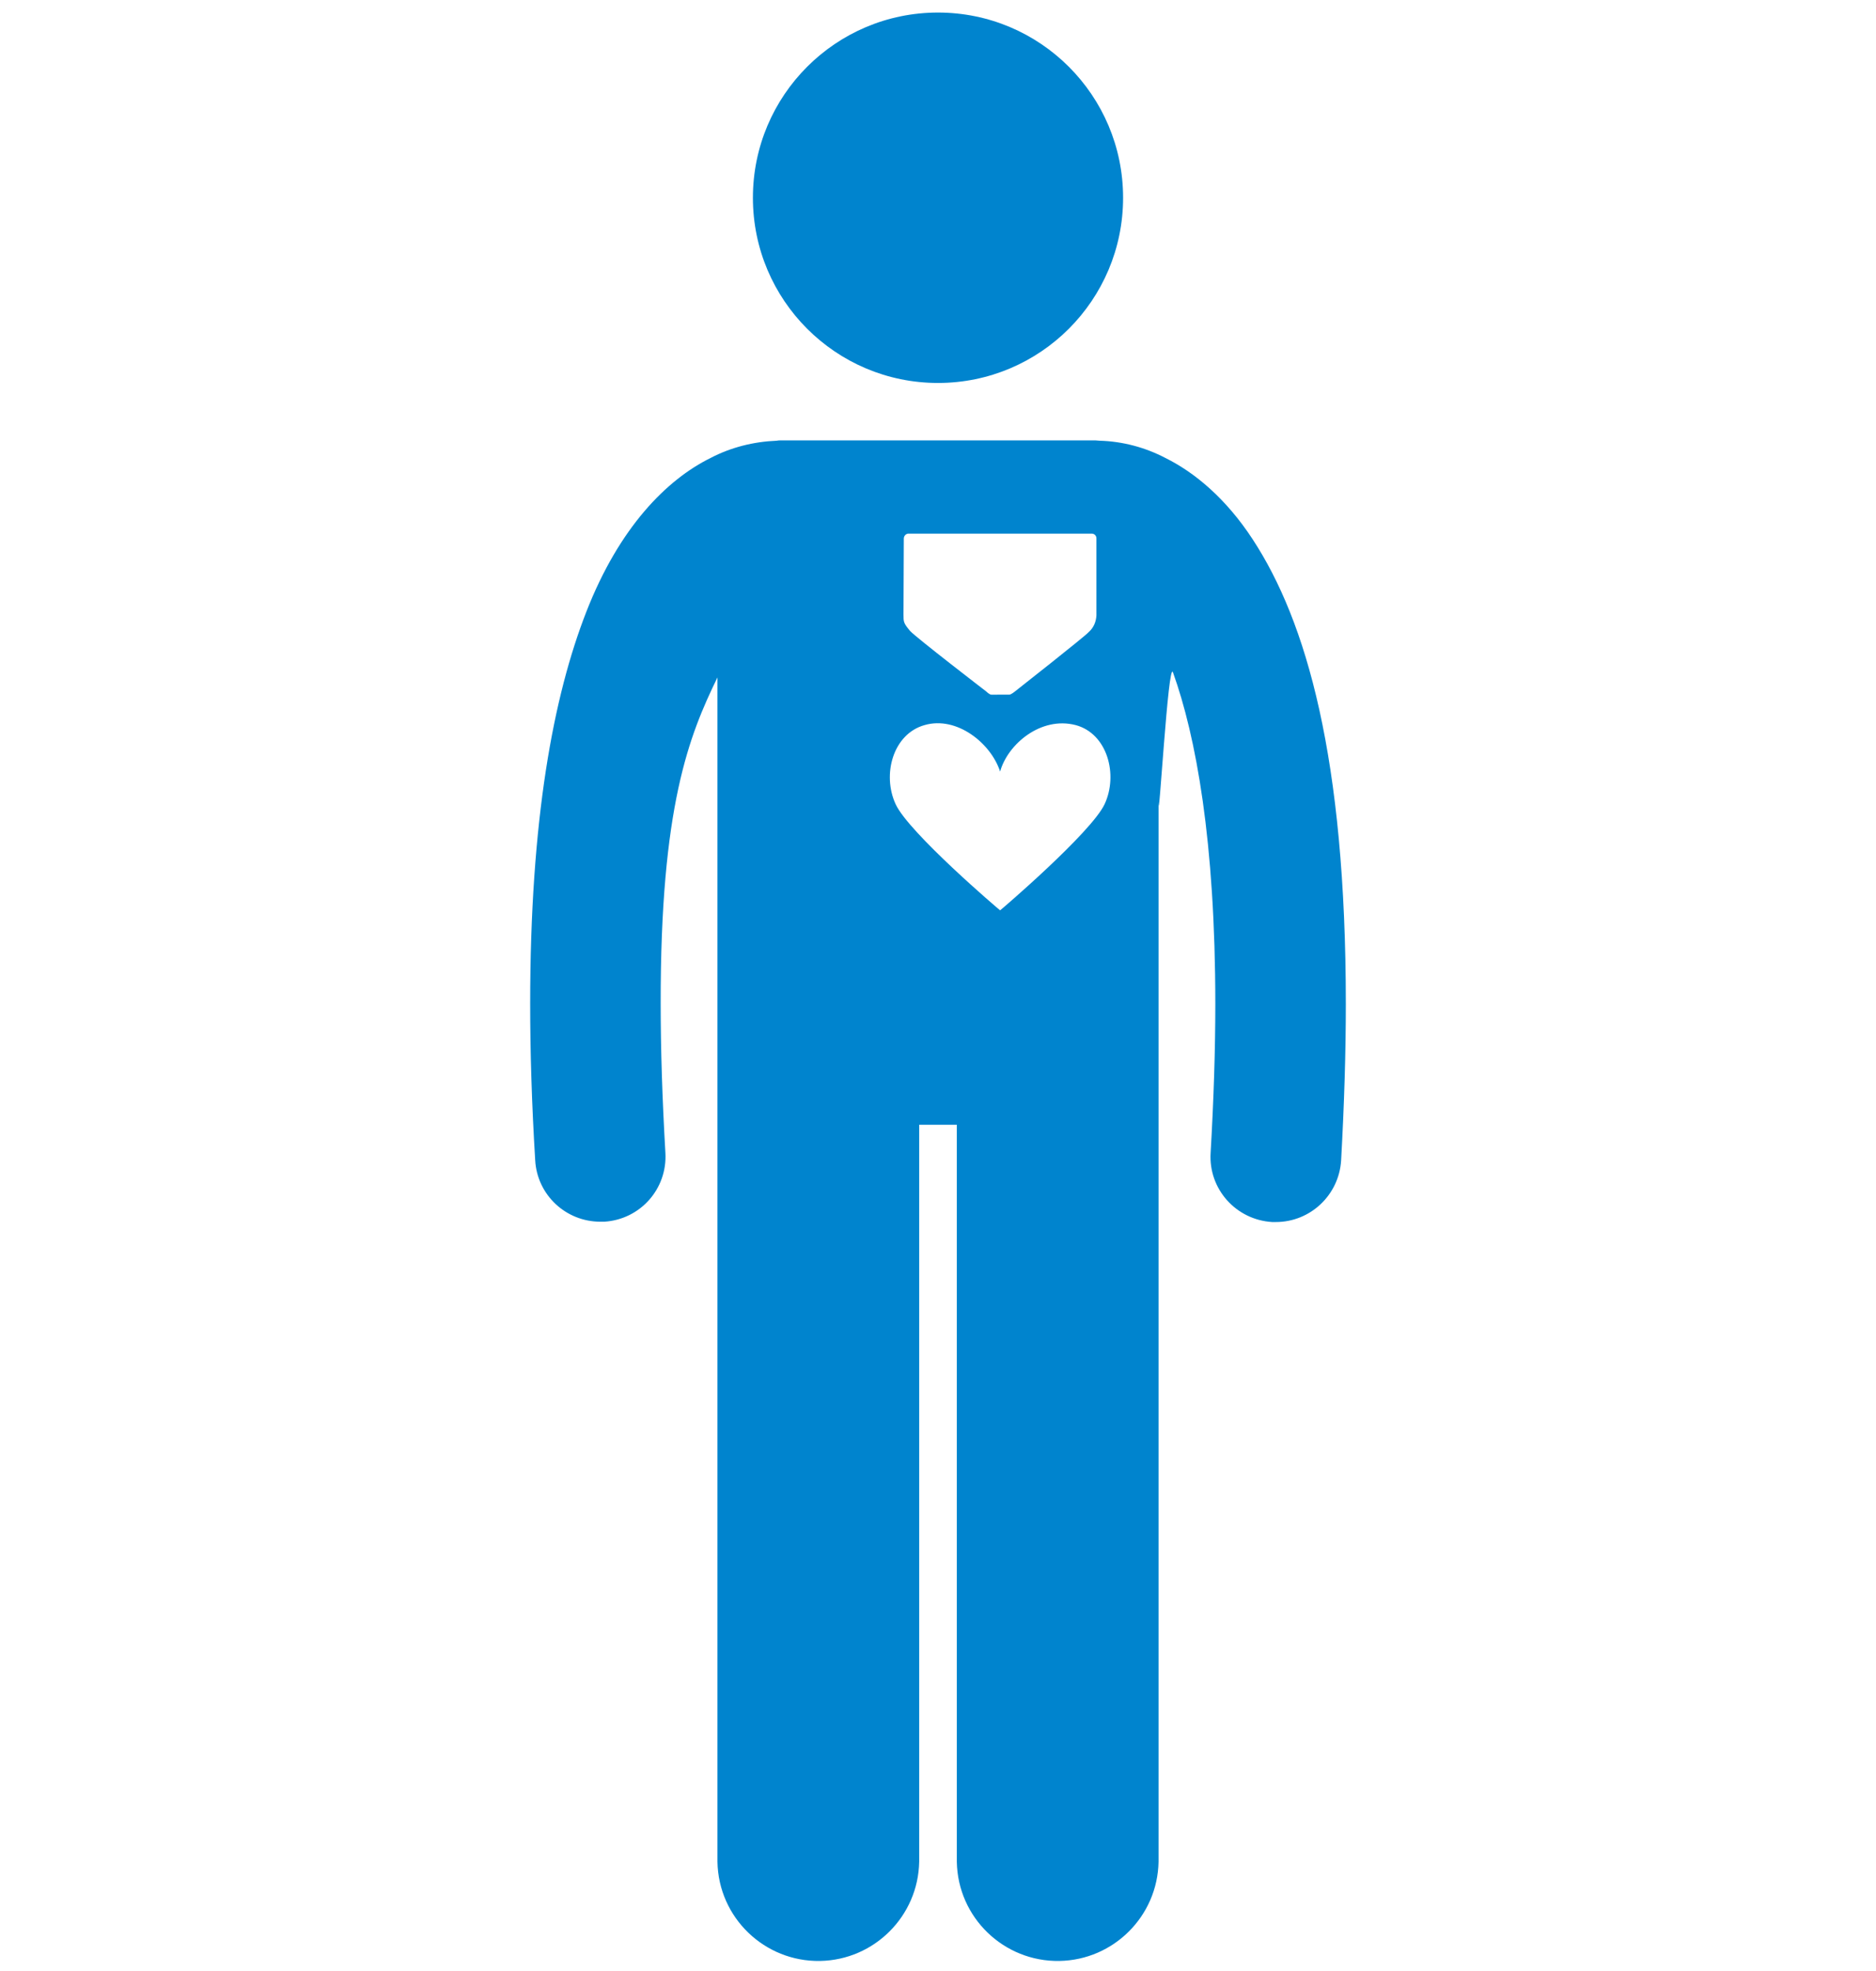
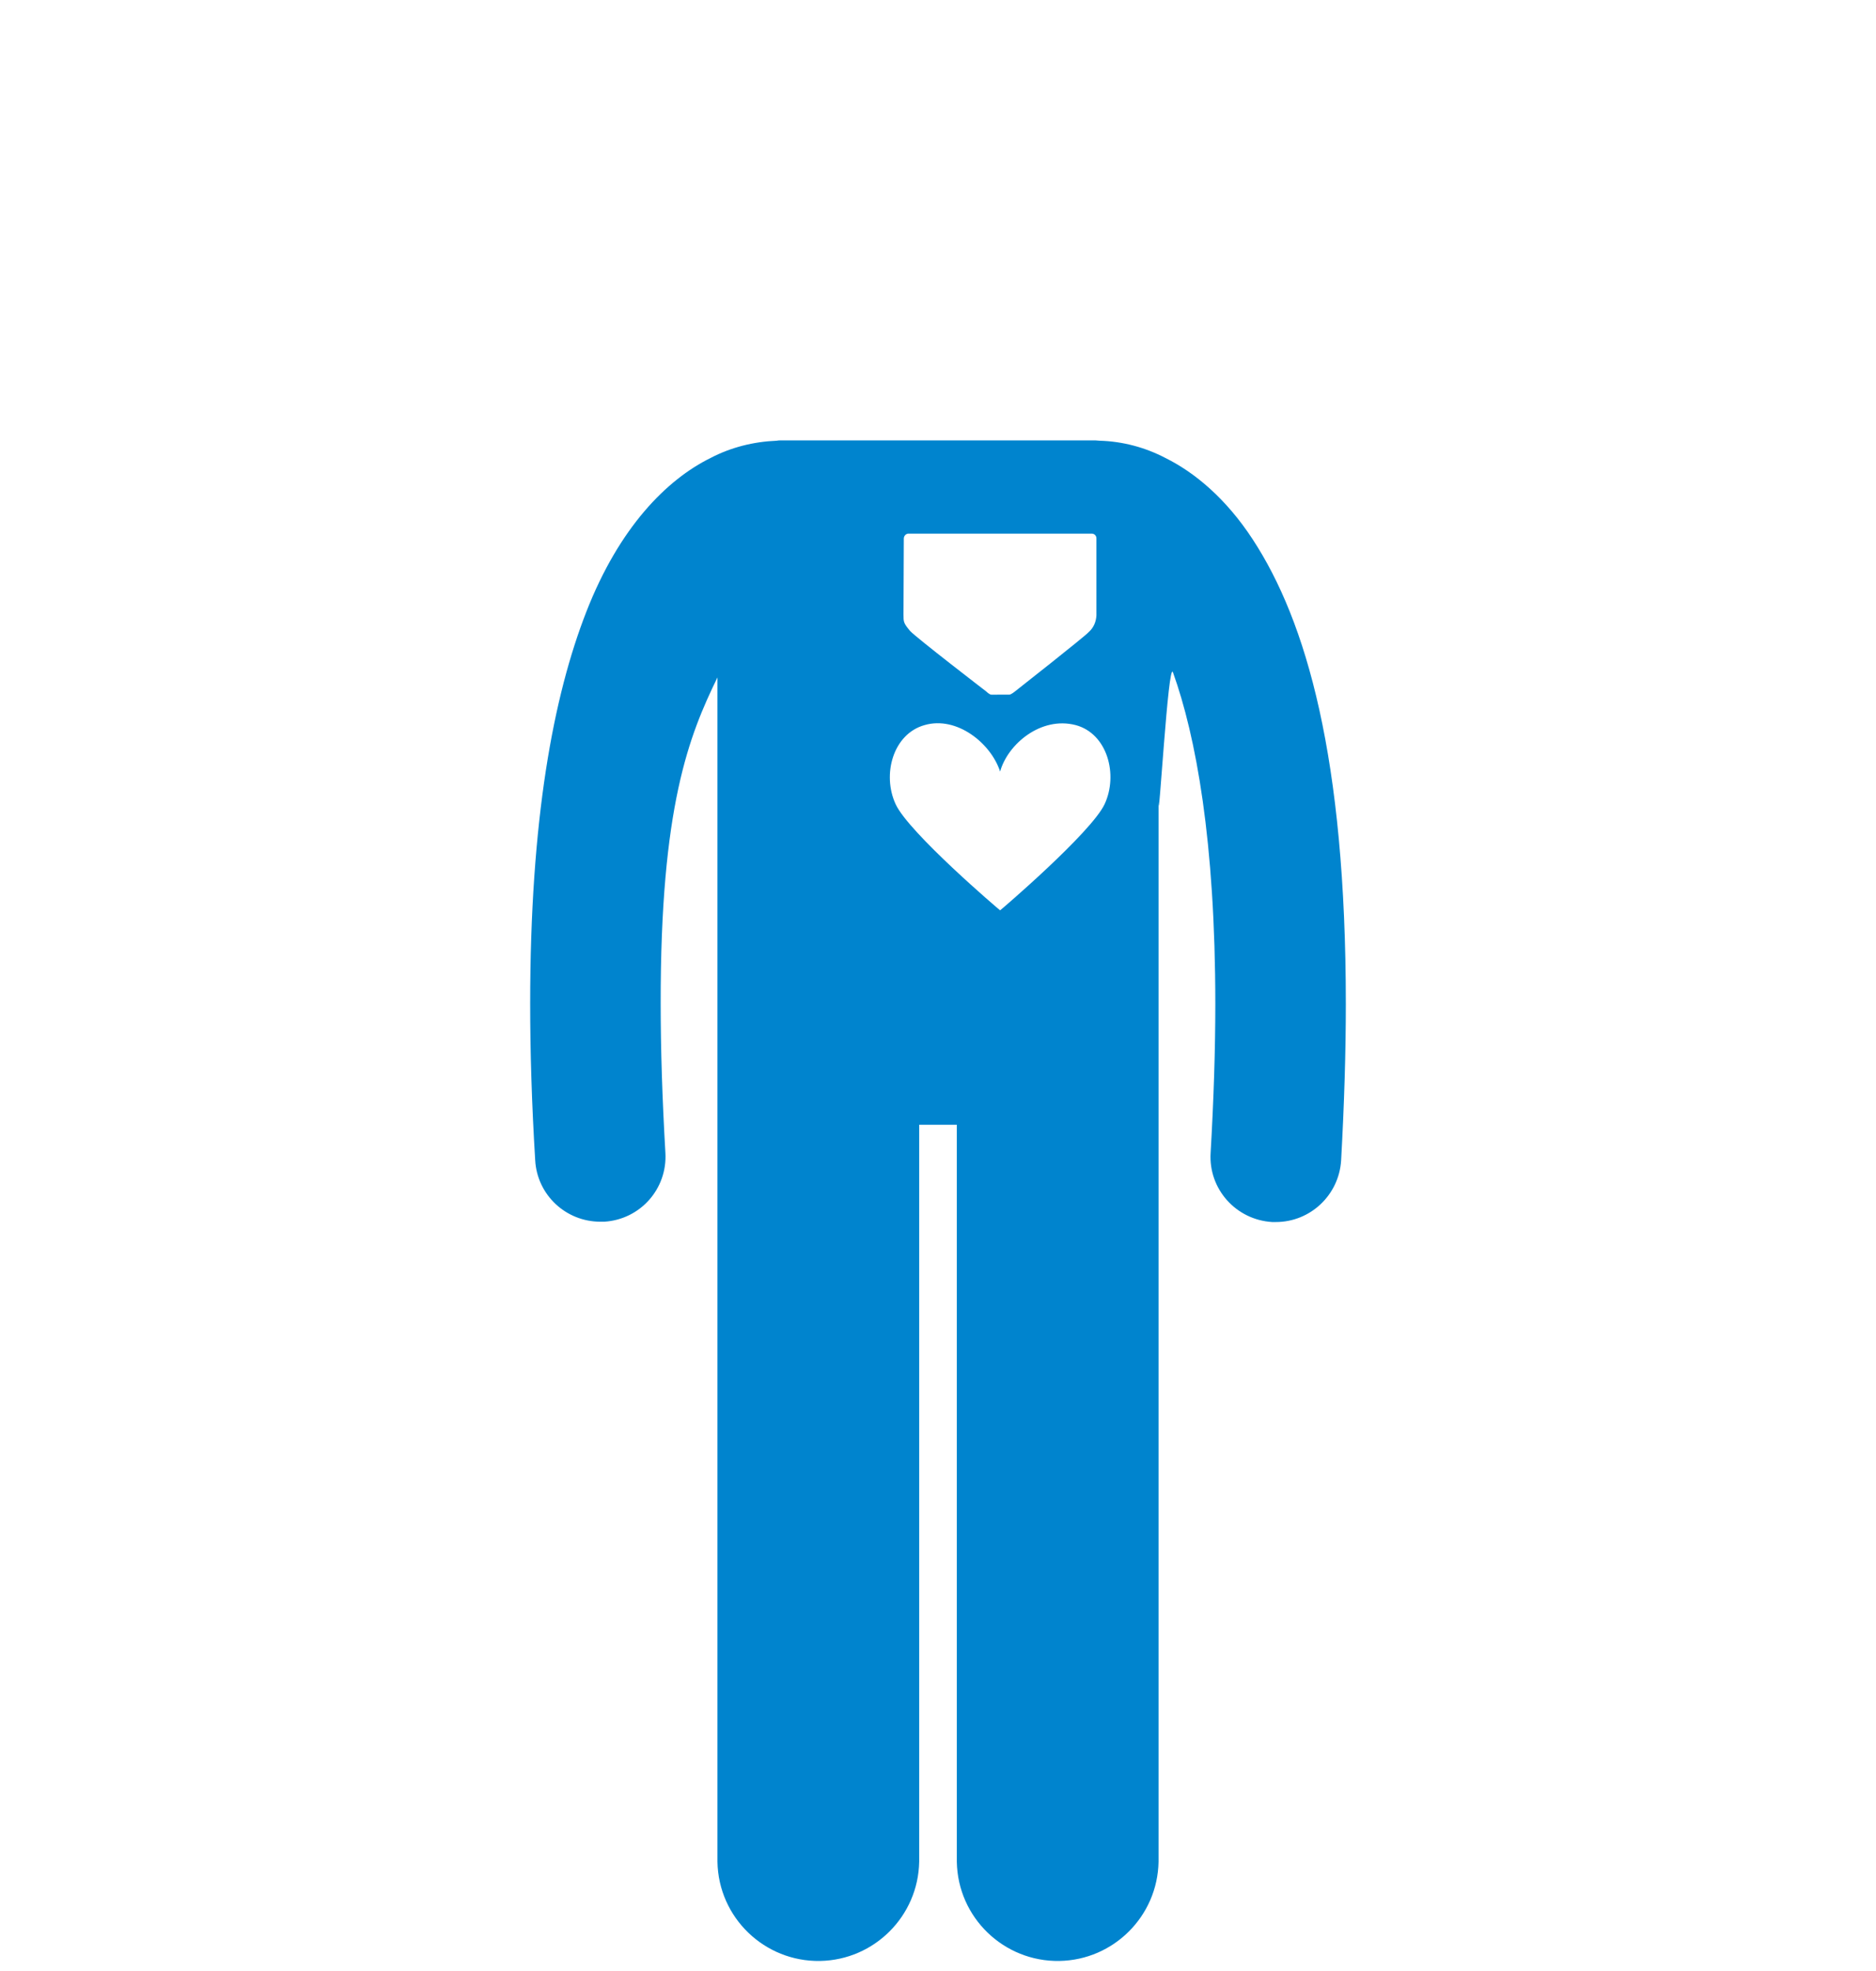
<svg xmlns="http://www.w3.org/2000/svg" version="1.1" id="Layer_1" x="0px" y="0px" viewBox="0 0 598 628" style="enable-background:new 0 0 598 628;" xml:space="preserve">
  <style type="text/css">
	.st0{fill:#0084CE;}
</style>
  <title>graphic-mission-veteran</title>
-   <circle class="st0" cx="299" cy="63" r="59" />
  <path class="st0" d="M399.3,171.8c-8.5-13-18.5-21.3-27.8-25.9c-6.5-3.4-13.7-5.3-21-5.5c-0.4,0-0.9-0.1-1.3-0.1H248.8  c-0.4,0-0.8,0-1.2,0.1c-7.4,0.3-14.6,2.1-21.1,5.5c-14,6.9-29.1,22.1-39.6,49s-17.9,66-17.9,124.9c0,15.2,0.5,31.8,1.6,49.8  c0.6,11,9.7,19.6,20.8,19.6h1.2c11.5-0.7,20.2-10.5,19.5-22c-1-17.3-1.5-33-1.5-47.4c-0.1-63,9.1-85.5,18.1-104v377.3  c0.3,17.8,15,31.9,32.7,31.6c17.3-0.3,31.3-14.3,31.6-31.6V358.3h12v234.8c0.3,17.8,15,31.9,32.7,31.6c17.3-0.3,31.3-14.3,31.6-31.6  V255.6c0,9.5,3.1-45.7,4.6-41.4c7.3,20.3,13.5,53.7,13.5,105.7c0,14.4-0.5,30.1-1.5,47.4c-0.7,11.5,8.1,21.3,19.6,22  c0.4,0,0.8,0,1.2,0c11,0,20.1-8.6,20.8-19.6c1-18,1.5-34.6,1.5-49.8C429,241.3,416.4,197.9,399.3,171.8z M288.1,171.6  c0-0.9,0.7-1.6,1.5-1.6H348c0.9,0,1.5,0.7,1.5,1.5V196c-0.1,2.1-0.9,4-2.5,5.4c-1.1,1.3-23.5,18.9-23.5,18.9s-1.2,1-1.8,1H316  c-0.6,0-1.6-1-1.6-1S292,203.1,290.1,201c-2.1-2.5-2.1-2.9-2.1-5.2L288.1,171.6z M352.1,256.2c-4.3,9.1-33.2,33.8-33.3,33.8  s-29.1-24.7-33.3-33.8c-4.4-9.5-0.8-22.4,9.2-25.2c10.3-3,21.2,5.8,24.1,14.8c2.4-8.7,13-17.7,24.1-14.8  C353,233.7,356.5,246.8,352.1,256.2L352.1,256.2z" />
</svg>